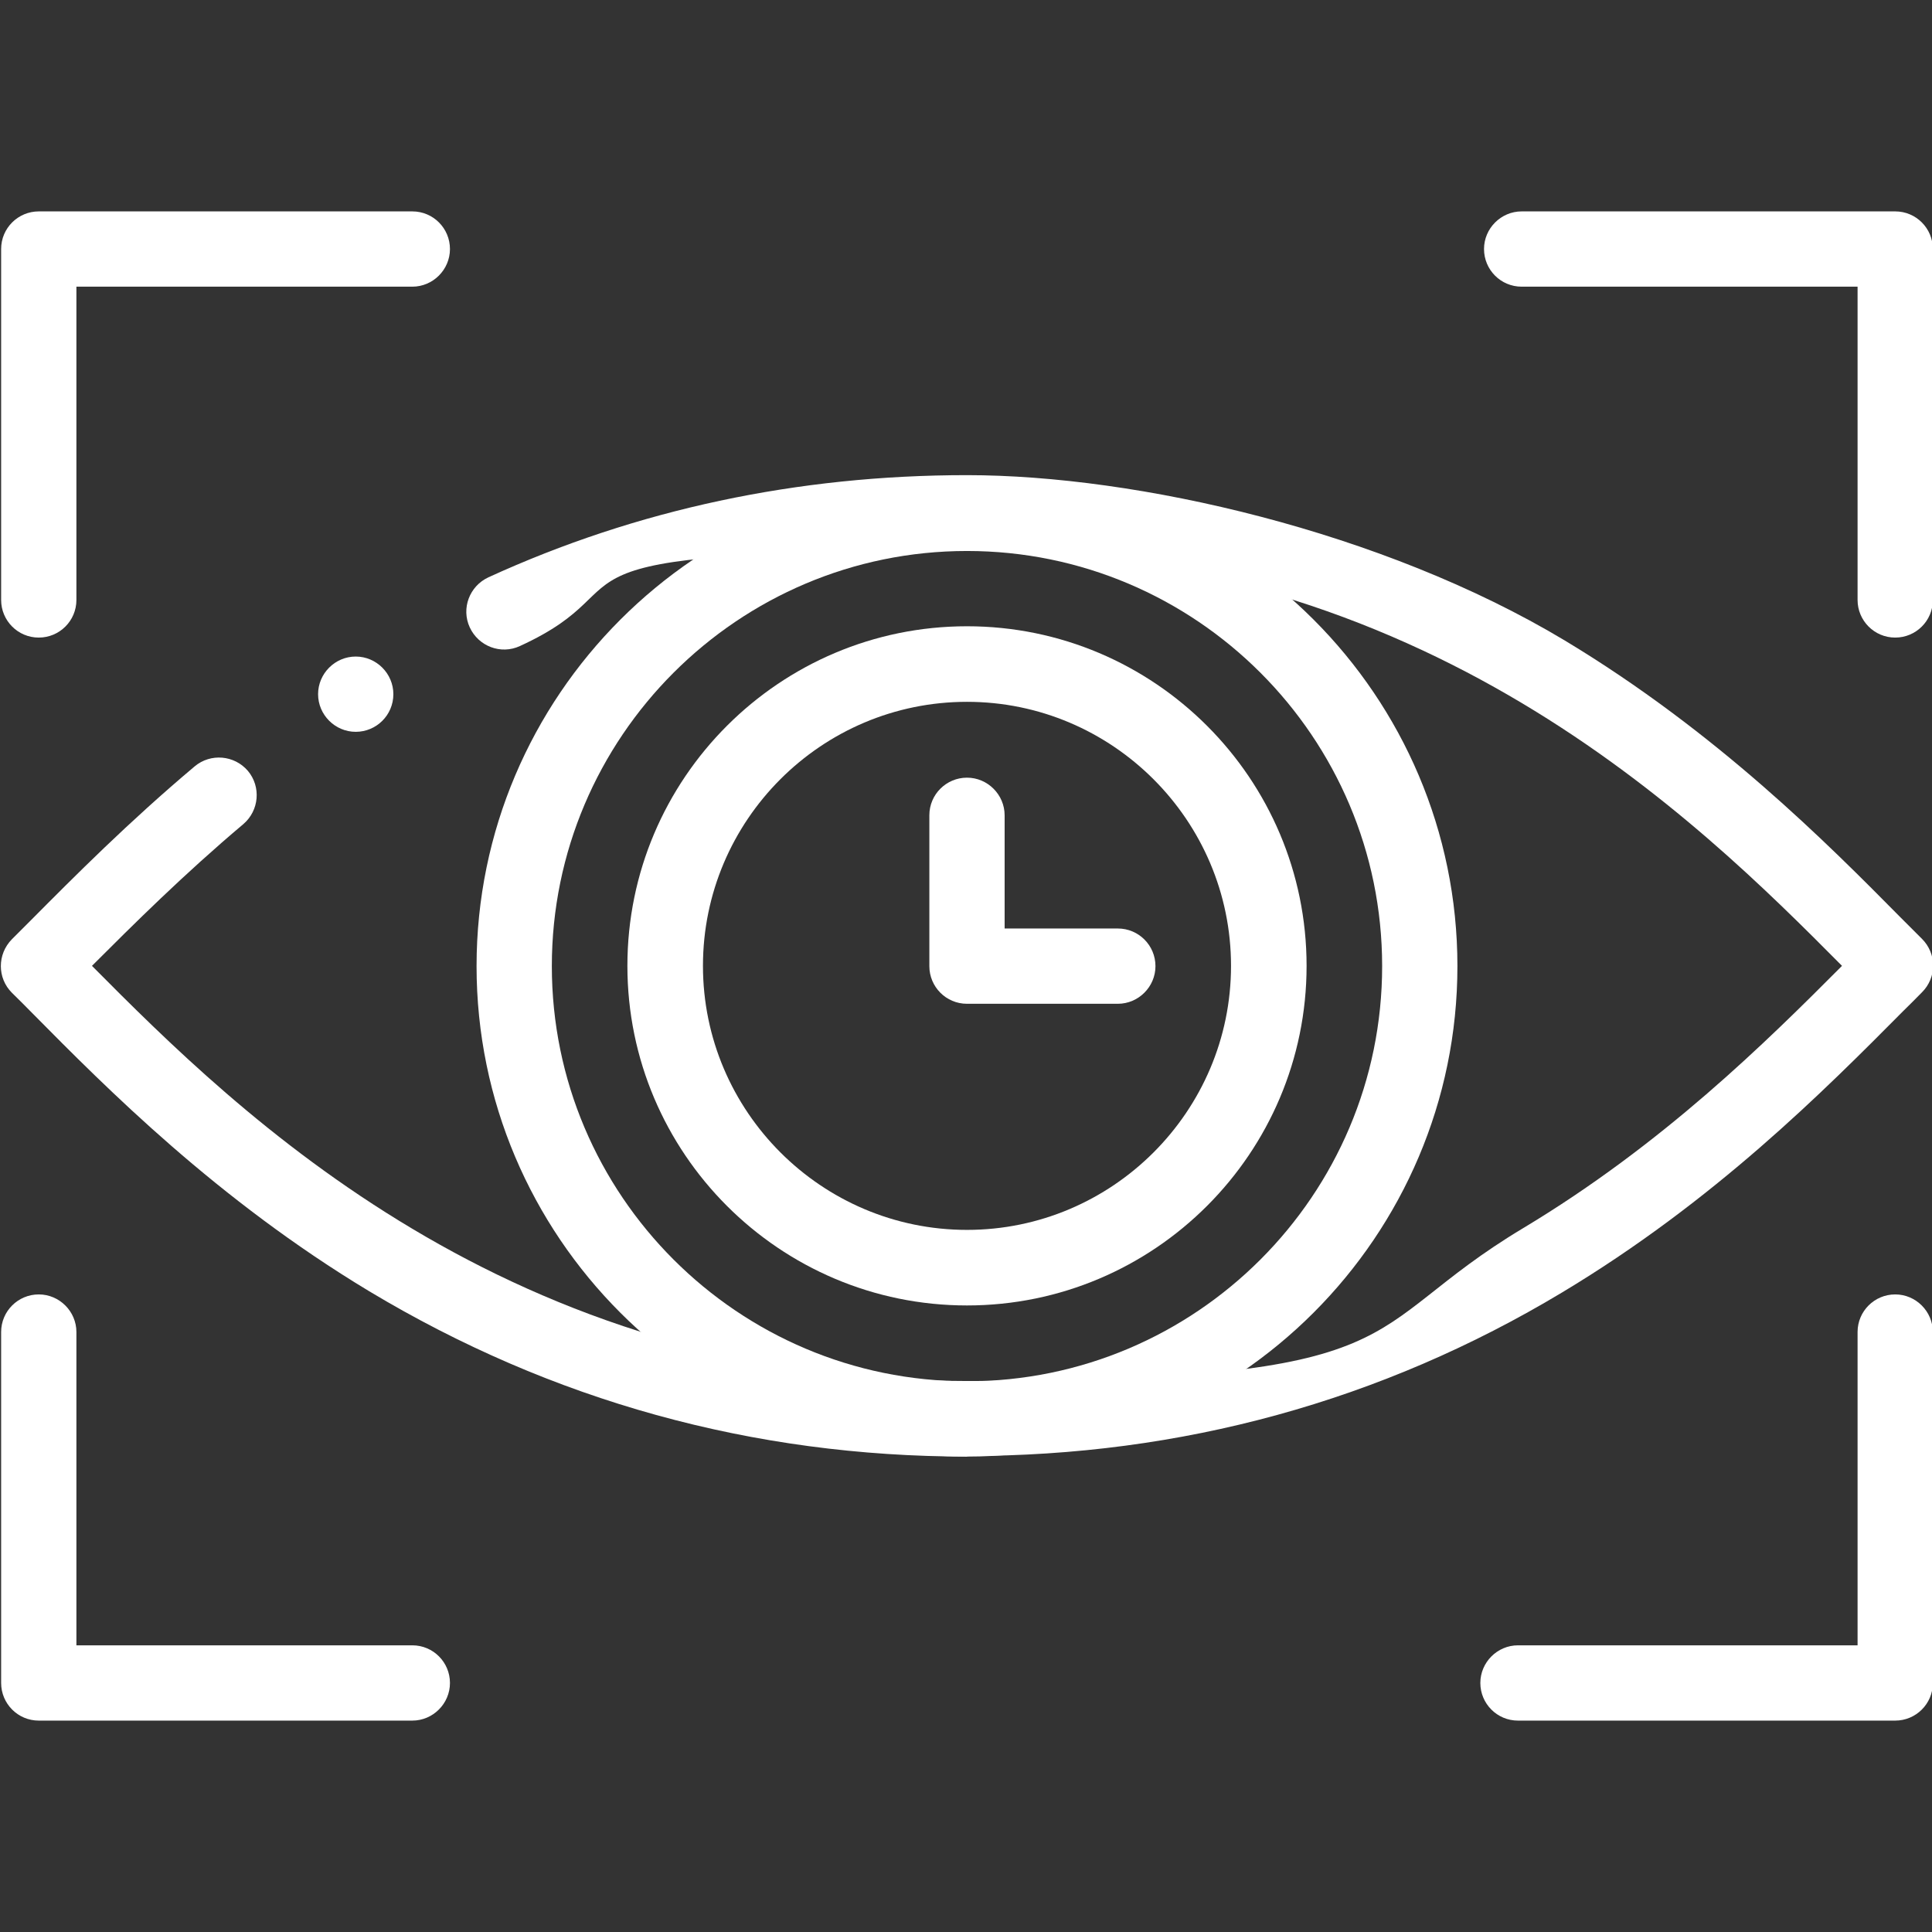
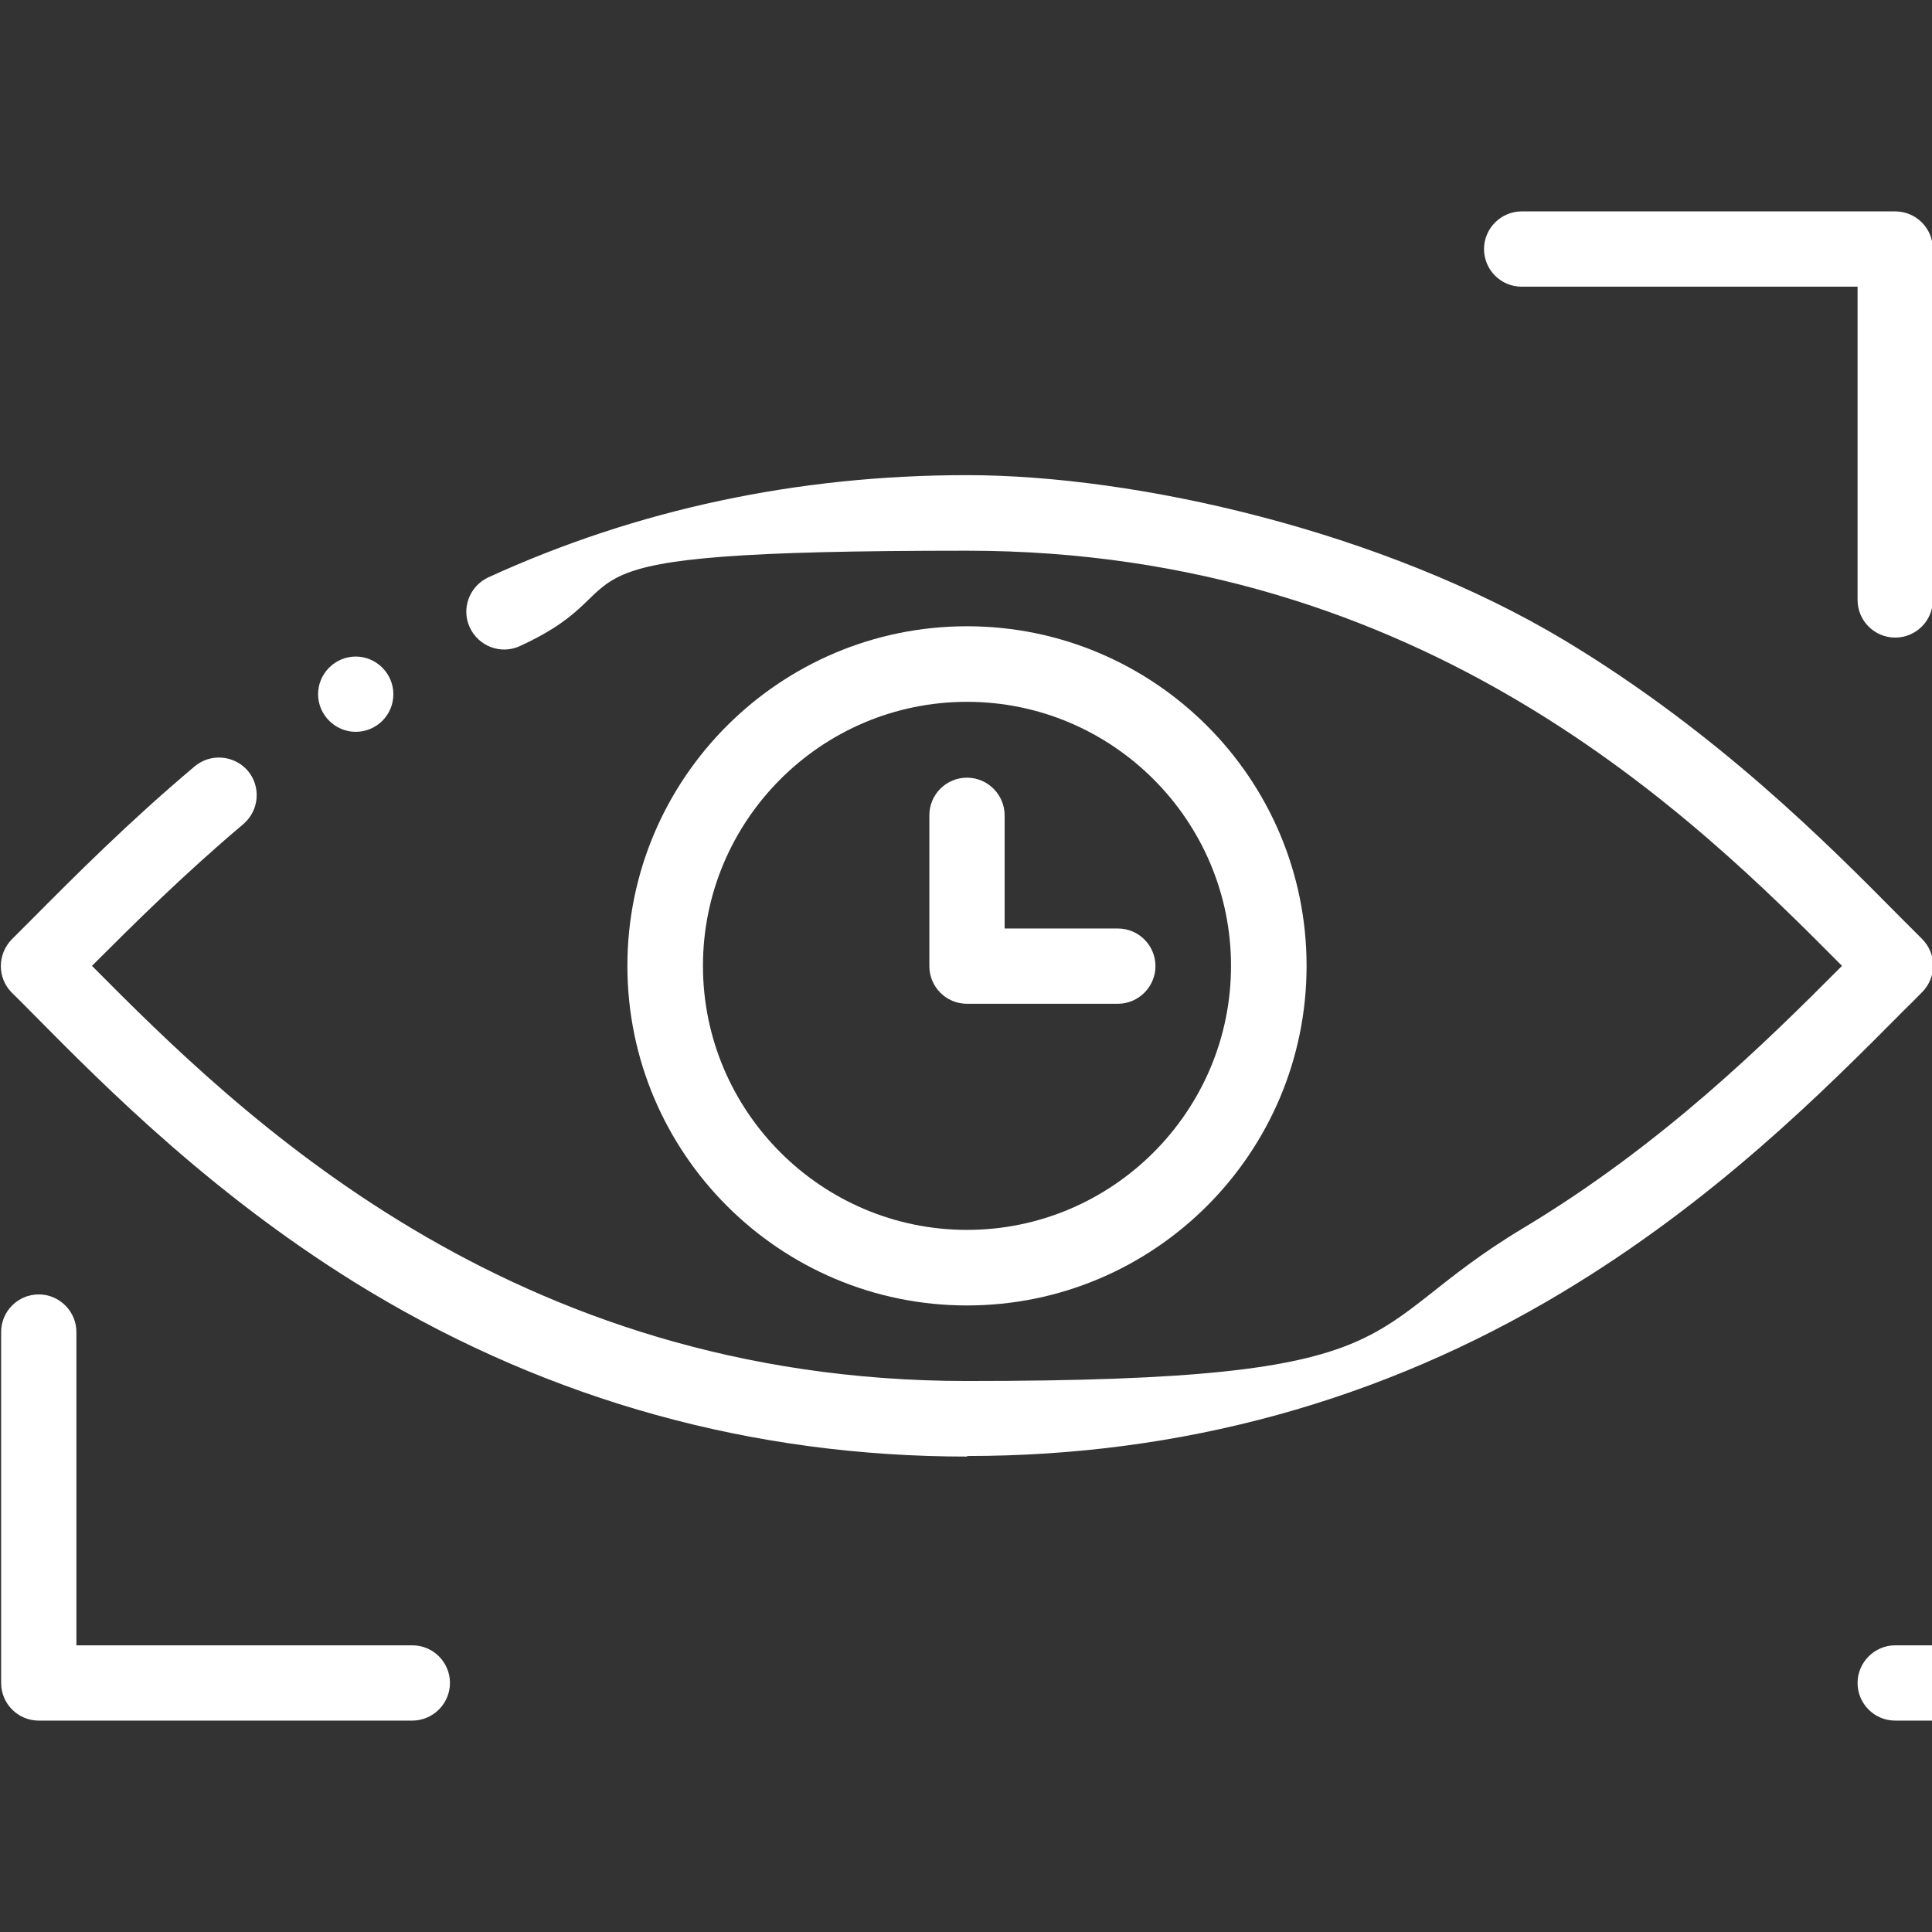
<svg xmlns="http://www.w3.org/2000/svg" id="svg4200" version="1.1" viewBox="0 0 682.7 682.7">
  <rect x="0" y="0" width="682.7" height="682.7" fill="#333333" stroke="none" />
  <defs>
    <style>
      .st0 {
        fill: none;
      }

      .st1 {
        fill: #fff;
      }

      .st2 {
        clip-path: url(#clippath);
      }
    </style>
    <clipPath id="clippath">
      <rect class="st0" y="0" width="682.7" height="682.7" />
    </clipPath>
  </defs>
  <g id="g4206">
    <g id="g4208">
      <g class="st2">
        <g id="g4210">
          <g id="g4216">
            <g id="path4218">
-               <path class="st1" d="M341.7,514.7c-95.6,0-173.3-77.8-173.3-173.3s77.8-173.3,173.3-173.3,173.3,77.8,173.3,173.3-77.8,173.3-173.3,173.3ZM341.7,194.7c-80.9,0-146.7,65.8-146.7,146.7s65.8,146.7,146.7,146.7,146.7-65.8,146.7-146.7-65.8-146.7-146.7-146.7Z" />
-             </g>
+               </g>
          </g>
          <g id="g4220">
            <g id="path4222">
              <path class="st1" d="M341.7,461.3c-66.2,0-120-53.8-120-120s53.8-120,120-120,120,53.8,120,120-53.8,120-120,120ZM341.7,248c-51.5,0-93.3,41.9-93.3,93.3s41.9,93.3,93.3,93.3,93.3-41.9,93.3-93.3-41.9-93.3-93.3-93.3Z" />
            </g>
          </g>
          <g id="g4224">
            <g id="path4226">
              <path class="st1" d="M395,354.7h-53.3c-7.4,0-13.3-6-13.3-13.3v-53.3c0-7.4,6-13.3,13.3-13.3s13.3,6,13.3,13.3v40h40c7.4,0,13.3,6,13.3,13.3s-6,13.3-13.3,13.3Z" />
            </g>
          </g>
          <g id="g4228">
            <g id="path4230">
              <path class="st1" d="M669.7,225.3c-7.4,0-13.3-6-13.3-13.3v-110.7h-118.7c-7.4,0-13.3-6-13.3-13.3s6-13.3,13.3-13.3h132c7.4,0,13.3,6,13.3,13.3v124c0,7.4-6,13.3-13.3,13.3Z" />
            </g>
          </g>
          <g id="g4232">
            <g id="path4234">
-               <path class="st1" d="M669.7,608h-133.3c-7.4,0-13.3-6-13.3-13.3s6-13.3,13.3-13.3h120v-110.7c0-7.4,6-13.3,13.3-13.3s13.3,6,13.3,13.3v124c0,7.4-6,13.3-13.3,13.3Z" />
+               <path class="st1" d="M669.7,608c-7.4,0-13.3-6-13.3-13.3s6-13.3,13.3-13.3h120v-110.7c0-7.4,6-13.3,13.3-13.3s13.3,6,13.3,13.3v124c0,7.4-6,13.3-13.3,13.3Z" />
            </g>
          </g>
          <g id="g4236">
            <g id="path4238">
              <path class="st1" d="M145.7,608H13.7c-7.4,0-13.3-6-13.3-13.3v-124c0-7.4,6-13.3,13.3-13.3s13.3,6,13.3,13.3v110.7h118.7c7.4,0,13.3,6,13.3,13.3s-6,13.3-13.3,13.3Z" />
            </g>
          </g>
          <g id="g4240">
            <g id="path4242">
-               <path class="st1" d="M13.7,225.3c-7.4,0-13.3-6-13.3-13.3v-124c0-7.4,6-13.3,13.3-13.3h132c7.4,0,13.3,6,13.3,13.3s-6,13.3-13.3,13.3H27v110.7c0,7.4-6,13.3-13.3,13.3Z" />
-             </g>
+               </g>
          </g>
          <g id="g4244">
            <g id="path4246">
              <path class="st1" d="M139,245.3c0,7.4-6,13.3-13.3,13.3s-13.3-6-13.3-13.3,6-13.3,13.3-13.3,13.3,6,13.3,13.3" />
            </g>
          </g>
          <g id="g4248">
            <g id="path4250">
              <path class="st1" d="M341.7,514.7c-75.7,0-146.7-19.7-211.2-58.4-53.8-32.4-92.9-71.8-118.7-97.9-2.6-2.7-5.2-5.2-7.6-7.6-5.2-5.2-5.2-13.6,0-18.9,2.1-2.1,4.3-4.3,6.6-6.6,15.5-15.6,34.7-34.9,58-54.5,5.6-4.7,14-4,18.8,1.6,4.7,5.6,4,14-1.6,18.8-21,17.7-38.9,35.5-53.5,50.1,51.8,52.2,147.1,146.7,309.2,146.7s136-17.7,196.5-54c49.3-29.6,85.7-65.6,112.7-92.7-51.8-52.2-147.1-146.7-309.2-146.7s-109.1,11.3-158,33.7c-6.7,3.1-14.6.1-17.7-6.6-3.1-6.7-.1-14.6,6.6-17.7,52.4-24,109.3-36.1,169.1-36.1s146.7,19.7,211.2,58.4c53.8,32.4,92.9,71.8,118.7,97.9,2.7,2.7,5.2,5.2,7.6,7.6,2.5,2.5,3.9,5.9,3.9,9.4s-1.4,6.9-3.9,9.4c-2.1,2.1-4.3,4.4-6.6,6.6-28.2,28.4-66.8,67.2-120.6,99.5-63.9,38.4-134.6,57.8-210.2,57.8Z" />
            </g>
          </g>
        </g>
      </g>
    </g>
  </g>
</svg>